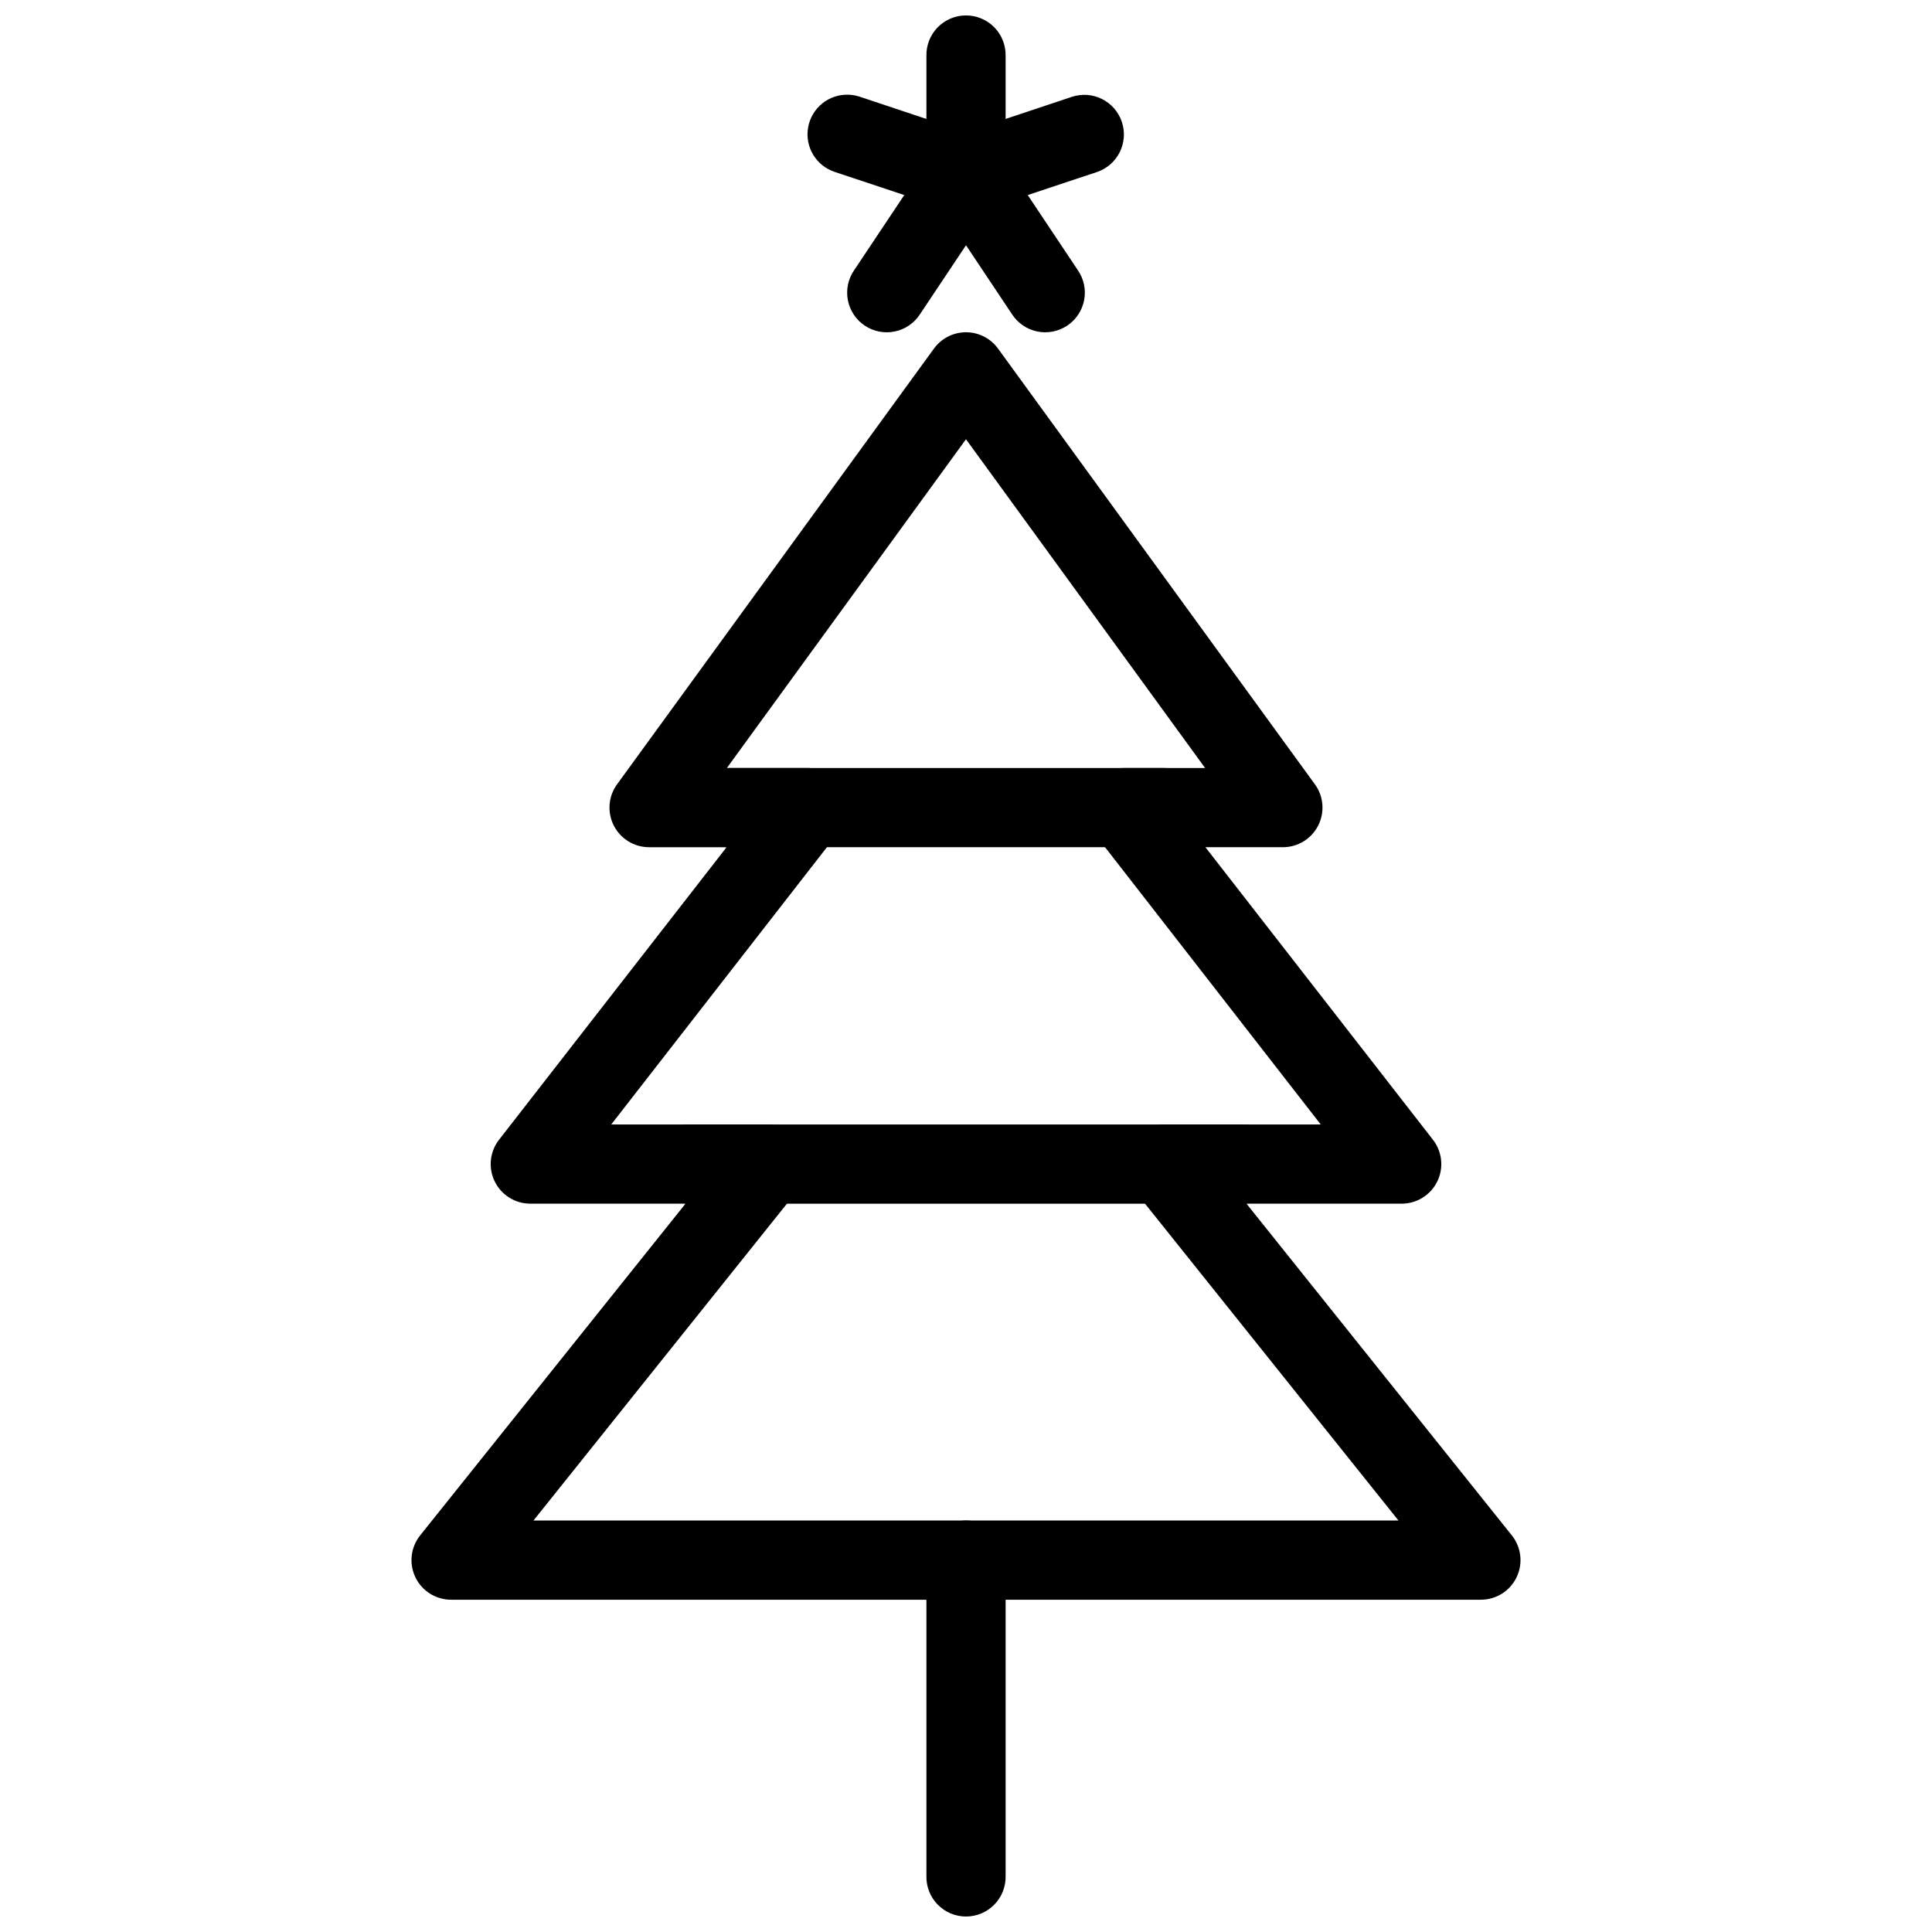
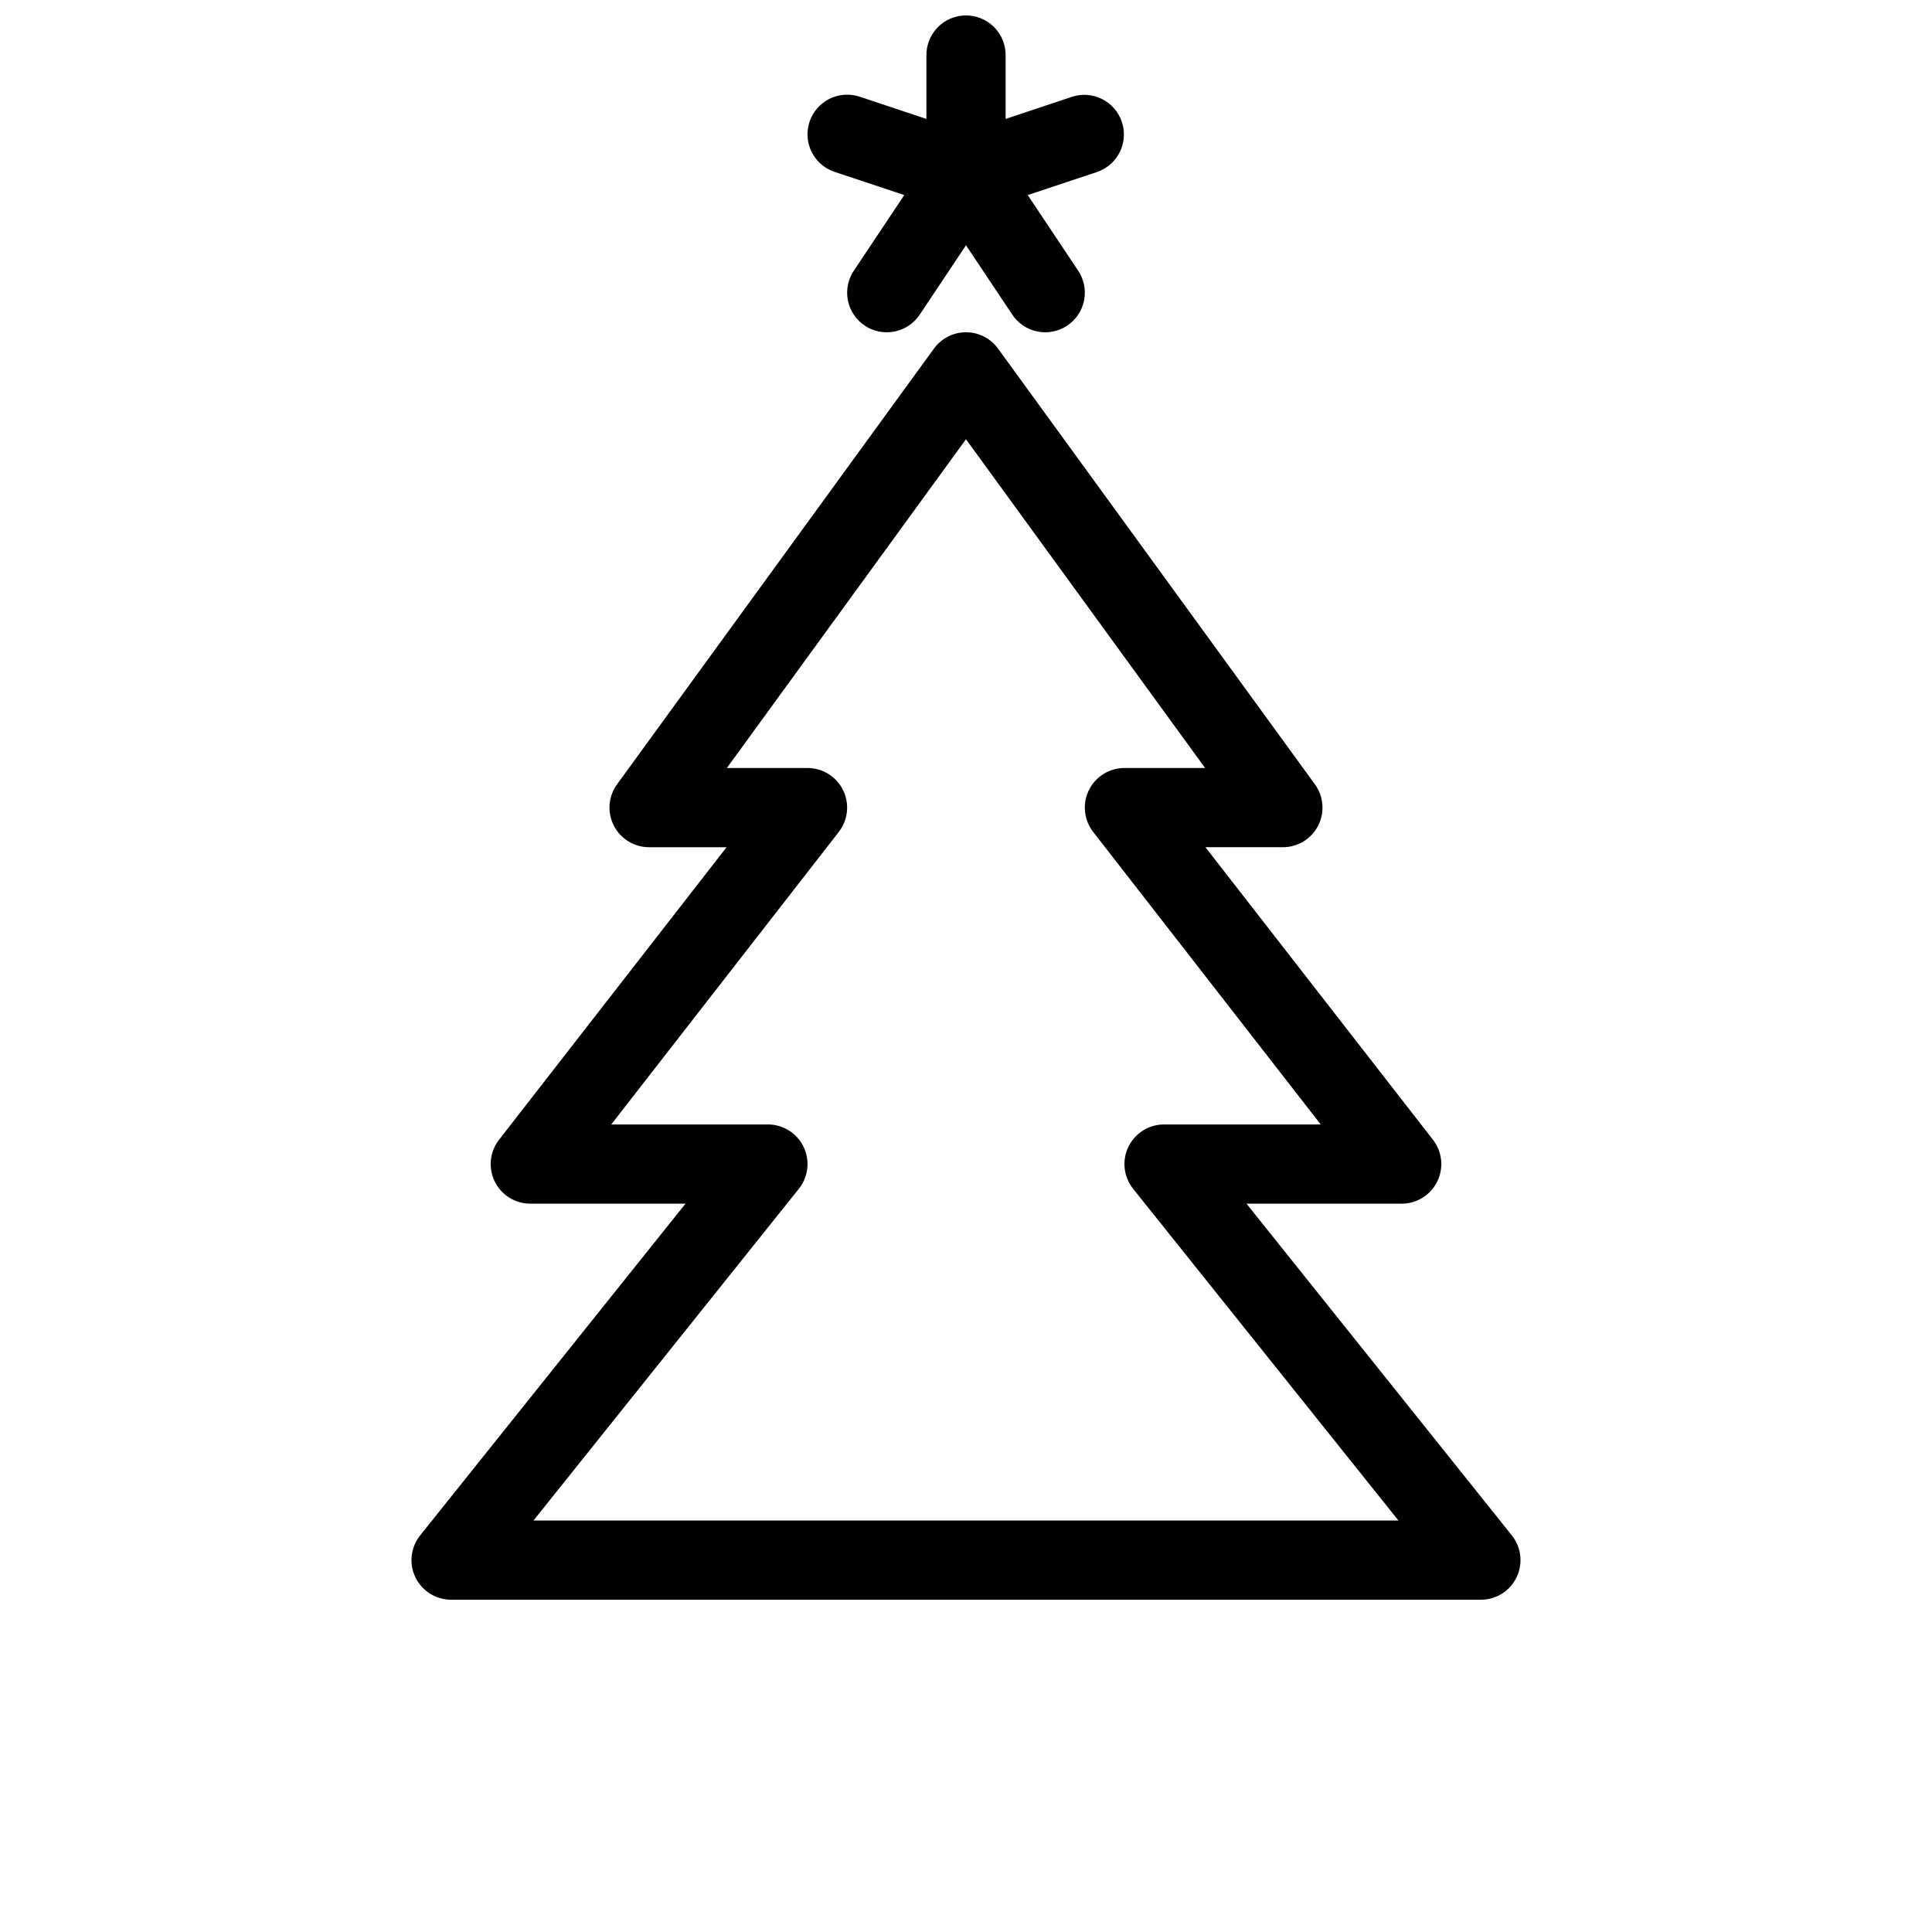
<svg xmlns="http://www.w3.org/2000/svg" width="800px" height="800px" version="1.1" viewBox="144 144 512 512">
  <defs>
    <clipPath id="b">
      <path d="m389 148.09h22v52.906h-22z" />
    </clipPath>
    <clipPath id="a">
      <path d="m389 546h22v105.9h-22z" />
    </clipPath>
  </defs>
  <path d="m368.88 169.1c-5.25-0.191-9.832 3.523-10.727 8.703-0.898 5.176 2.172 10.215 7.18 11.797l31.344 10.434c2.156 0.719 4.488 0.719 6.644 0l31.344-10.434c5.504-1.832 8.477-7.781 6.641-13.285-1.832-5.5-7.781-8.473-13.281-6.641l-28.023 9.348-28.023-9.348c-1-0.348-2.043-0.543-3.098-0.578z" fill-rule="evenodd" />
  <path d="m399.71 179.59c-3.461 0.098-6.648 1.891-8.527 4.797l-20.828 31.223c-1.594 2.316-2.195 5.172-1.664 7.934s2.144 5.195 4.484 6.754c2.34 1.559 5.207 2.117 7.961 1.543 2.754-0.57 5.16-2.223 6.684-4.586l20.828-31.223c2.238-3.254 2.461-7.492 0.574-10.961-1.887-3.473-5.562-5.59-9.512-5.481z" fill-rule="evenodd" />
  <path d="m399.96 179.59c-3.891 0.016-7.453 2.18-9.258 5.629-1.805 3.445-1.555 7.606 0.648 10.812l20.828 31.223c1.523 2.363 3.934 4.016 6.684 4.586 2.754 0.574 5.621 0.016 7.961-1.543 2.34-1.559 3.953-3.992 4.484-6.754s-0.066-5.617-1.664-7.934l-20.828-31.223c-1.941-3.004-5.277-4.809-8.855-4.797z" fill-rule="evenodd" />
  <g clip-path="url(#b)">
    <path d="m399.84 148.09c-2.785 0.043-5.438 1.188-7.375 3.188s-3.004 4.688-2.957 7.473v31.18c-0.043 2.809 1.047 5.516 3.019 7.519 1.973 2 4.664 3.125 7.477 3.125 2.809 0 5.5-1.125 7.473-3.125 1.973-2.004 3.062-4.711 3.023-7.519v-31.18c0.043-2.84-1.066-5.578-3.074-7.59-2.008-2.008-4.746-3.117-7.586-3.07z" fill-rule="evenodd" />
  </g>
  <g clip-path="url(#a)">
-     <path d="m399.84 546.95c-5.789 0.094-10.414 4.852-10.332 10.641v83.66c-0.043 2.812 1.047 5.519 3.019 7.519 1.973 2 4.664 3.129 7.477 3.129 2.809 0 5.5-1.129 7.473-3.129s3.062-4.707 3.023-7.519v-83.66c0.039-2.836-1.074-5.57-3.082-7.574-2.008-2.004-4.742-3.109-7.578-3.066z" fill-rule="evenodd" />
-   </g>
+     </g>
  <path d="m399.38 232.07c-3.137 0.184-6.023 1.766-7.871 4.305l-83.969 115.46c-2.332 3.191-2.672 7.426-0.879 10.949 1.793 3.523 5.414 5.738 9.367 5.738h20.52l-60.289 77.512v-0.004c-2.469 3.164-2.918 7.461-1.156 11.066 1.762 3.606 5.422 5.891 9.438 5.887h41.125l-70.316 87.902v0.004c-2.523 3.152-3.016 7.469-1.266 11.105 1.75 3.641 5.43 5.953 9.465 5.949h272.9-0.004c4.039 0.004 7.719-2.309 9.465-5.949 1.75-3.637 1.258-7.953-1.262-11.105l-70.316-87.902h41.125l-0.004-0.004c4.016 0.004 7.68-2.281 9.441-5.887 1.758-3.606 1.312-7.902-1.156-11.066l-60.289-77.512h20.52l-0.004 0.004c3.957 0.004 7.574-2.215 9.367-5.738 1.793-3.527 1.453-7.758-0.879-10.949l-83.969-115.46c-2.102-2.891-5.531-4.516-9.102-4.305zm0.613 28.332 63.367 87.125h-21.383 0.004c-4.008 0.004-7.66 2.285-9.422 5.883-1.758 3.602-1.316 7.887 1.137 11.051l60.312 77.531h-41.531c-4.031 0.004-7.699 2.312-9.449 5.941-1.746 3.633-1.262 7.941 1.246 11.094l70.336 87.926h-229.23l70.336-87.926c2.508-3.152 2.992-7.461 1.246-11.094-1.746-3.629-5.418-5.938-9.445-5.941h-41.531l60.312-77.531h-0.004c2.457-3.164 2.898-7.453 1.137-11.051-1.762-3.598-5.414-5.879-9.418-5.883h-21.383l63.367-87.125z" fill-rule="evenodd" />
-   <path d="m337.16 347.53c-2.809-0.039-5.516 1.047-7.516 3.019-2 1.973-3.129 4.668-3.129 7.477s1.129 5.5 3.129 7.473 4.707 3.062 7.516 3.023h115.17c2.809 0.039 5.516-1.051 7.516-3.023 2.004-1.973 3.129-4.664 3.129-7.473s-1.125-5.504-3.129-7.477c-2-1.973-4.707-3.059-7.516-3.019z" fill-rule="evenodd" />
-   <path d="m326.67 442c-2.809-0.039-5.516 1.047-7.516 3.019s-3.129 4.664-3.129 7.477c0 2.809 1.129 5.5 3.129 7.473s4.707 3.062 7.516 3.023h146.66c2.809 0.039 5.516-1.051 7.516-3.023 2.004-1.973 3.129-4.664 3.129-7.473 0-2.812-1.125-5.504-3.129-7.477-2-1.973-4.707-3.059-7.516-3.019z" fill-rule="evenodd" />
</svg>